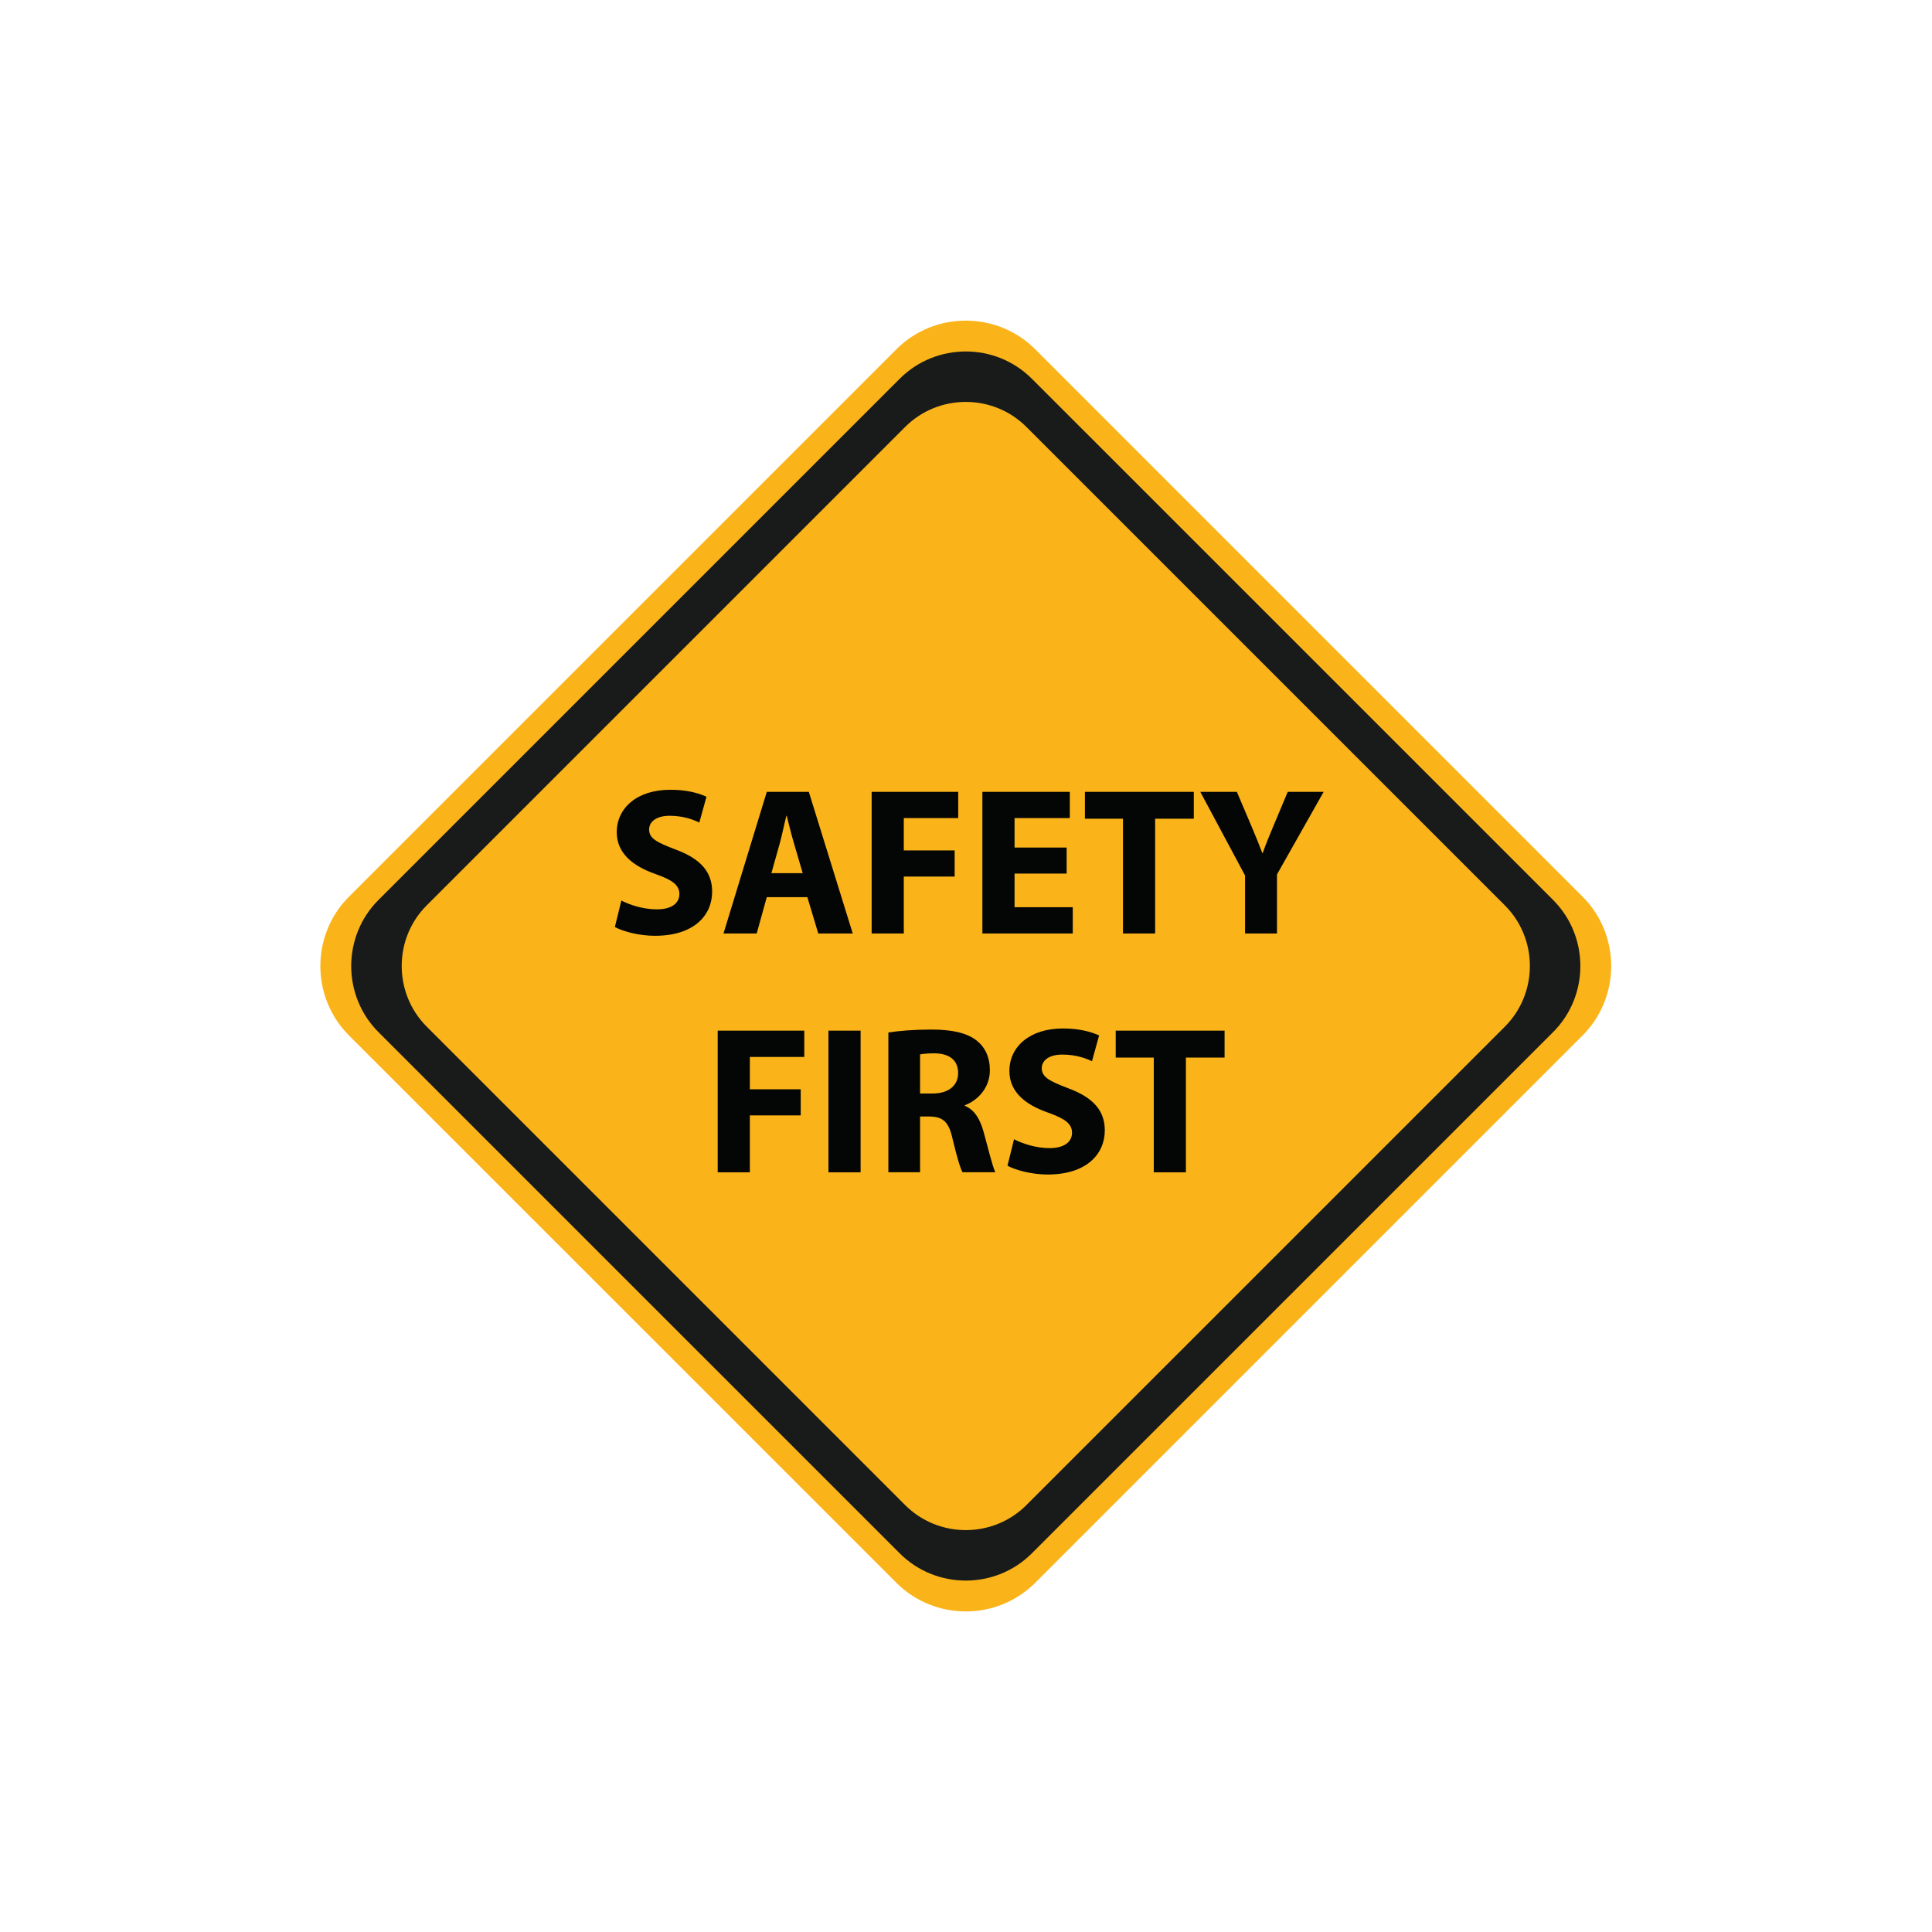
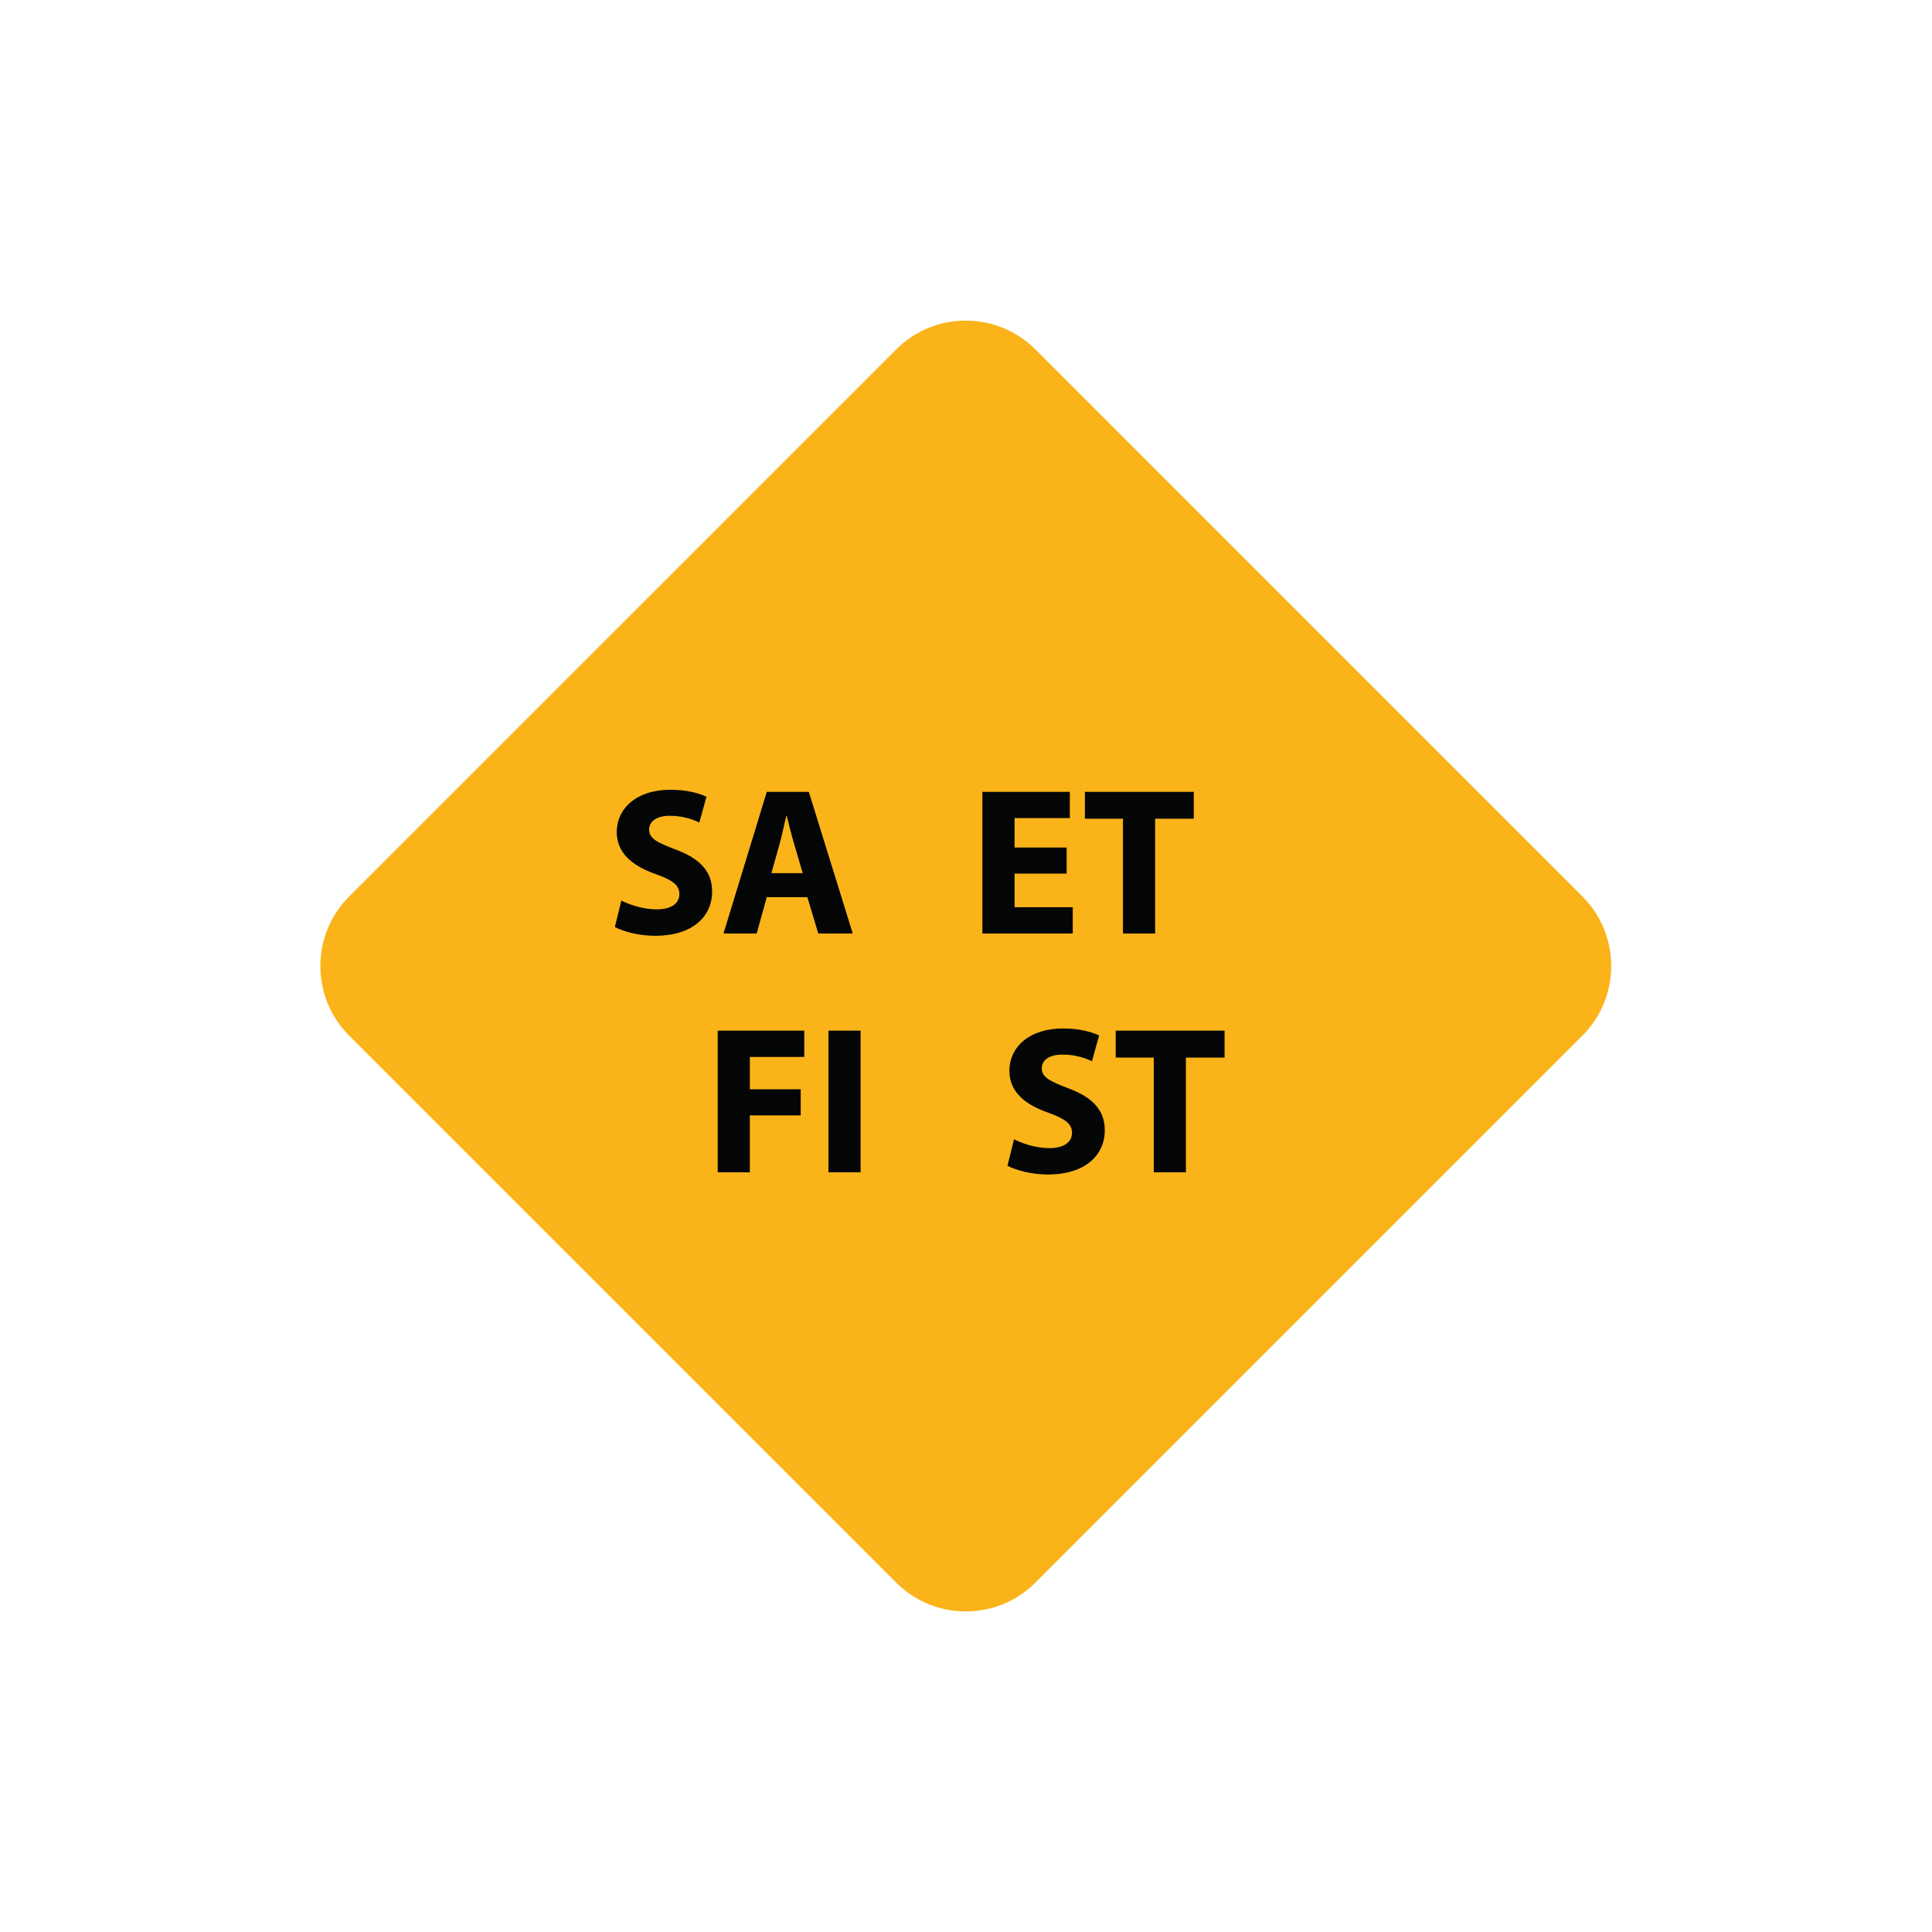
<svg xmlns="http://www.w3.org/2000/svg" version="1.0" preserveAspectRatio="xMidYMid meet" height="500" viewBox="0 0 375 375" zoomAndPan="magnify" width="500">
  <path fill-rule="nonzero" fill-opacity="1" d="M 200.934 307.219 C 193.52 314.633 181.395 314.633 173.988 307.219 L 67.738 200.984 C 60.332 193.57 60.332 181.438 67.738 174.043 L 173.988 67.793 C 181.395 60.379 193.52 60.379 200.934 67.793 L 307.176 174.043 C 314.586 181.438 314.586 193.57 307.176 200.984 L 200.934 307.219" fill="#fab419" />
-   <path fill-rule="nonzero" fill-opacity="1" d="M 200.289 301.496 C 193.23 308.555 181.684 308.555 174.629 301.496 L 73.461 200.336 C 66.406 193.277 66.406 181.738 73.461 174.68 L 174.629 73.52 C 181.684 66.453 193.23 66.453 200.289 73.52 L 301.453 174.68 C 308.512 181.738 308.512 193.277 301.453 200.336 L 200.289 301.496" fill="#191a1a" />
-   <path fill-rule="nonzero" fill-opacity="1" d="M 199.23 292.129 C 192.758 298.613 182.16 298.613 175.684 292.129 L 82.828 199.273 C 76.352 192.789 76.352 182.195 82.828 175.73 L 175.684 82.875 C 182.16 76.391 192.758 76.391 199.23 82.875 L 292.09 175.73 C 298.566 182.195 298.566 192.789 292.09 199.273 L 199.23 292.129" fill="#fab419" />
  <path fill-rule="nonzero" fill-opacity="1" d="M 120.605 174.797 C 122.277 175.648 124.848 176.504 127.5 176.504 C 130.355 176.504 131.867 175.316 131.867 173.527 C 131.867 171.824 130.562 170.82 127.258 169.66 C 122.688 168.059 119.711 165.523 119.711 161.531 C 119.711 156.852 123.625 153.293 130.109 153.293 C 133.211 153.293 135.496 153.895 137.129 154.645 L 135.738 159.66 C 134.637 159.117 132.68 158.344 129.984 158.344 C 127.297 158.344 125.992 159.57 125.992 161.012 C 125.992 162.758 127.543 163.523 131.09 164.875 C 135.941 166.664 138.227 169.199 138.227 173.07 C 138.227 177.688 134.68 181.637 127.133 181.637 C 123.992 181.637 120.891 180.785 119.344 179.93 L 120.605 174.797" fill="#040606" />
  <path fill-rule="nonzero" fill-opacity="1" d="M 155.805 169.48 L 154.098 163.656 C 153.605 162.012 153.117 159.977 152.707 158.355 L 152.625 158.355 C 152.215 159.977 151.812 162.055 151.363 163.656 L 149.73 169.48 Z M 148.832 174.137 L 146.875 181.188 L 140.43 181.188 L 148.832 153.699 L 156.992 153.699 L 165.516 181.188 L 158.824 181.188 L 156.707 174.137 L 148.832 174.137" fill="#040606" />
-   <path fill-rule="nonzero" fill-opacity="1" d="M 169.184 153.699 L 185.992 153.699 L 185.992 158.789 L 175.426 158.789 L 175.426 165.066 L 185.297 165.066 L 185.297 170.141 L 175.426 170.141 L 175.426 181.188 L 169.184 181.188 L 169.184 153.699" fill="#040606" />
  <path fill-rule="nonzero" fill-opacity="1" d="M 207.035 169.562 L 196.926 169.562 L 196.926 176.09 L 208.223 176.09 L 208.223 181.188 L 190.68 181.188 L 190.68 153.699 L 207.652 153.699 L 207.652 158.789 L 196.926 158.789 L 196.926 164.508 L 207.035 164.508 L 207.035 169.562" fill="#040606" />
  <path fill-rule="nonzero" fill-opacity="1" d="M 217.969 158.914 L 210.582 158.914 L 210.582 153.699 L 231.715 153.699 L 231.715 158.914 L 224.211 158.914 L 224.211 181.188 L 217.969 181.188 L 217.969 158.914" fill="#040606" />
-   <path fill-rule="nonzero" fill-opacity="1" d="M 241.664 181.188 L 241.664 169.934 L 232.98 153.699 L 240.074 153.699 L 242.887 160.309 C 243.746 162.305 244.316 163.781 245.012 165.57 L 245.094 165.57 C 245.699 163.84 246.352 162.266 247.176 160.309 L 249.945 153.699 L 256.918 153.699 L 247.863 169.727 L 247.863 181.188 L 241.664 181.188" fill="#040606" />
  <path fill-rule="nonzero" fill-opacity="1" d="M 139.305 200.047 L 156.113 200.047 L 156.113 205.152 L 145.547 205.152 L 145.547 211.43 L 155.418 211.43 L 155.418 216.496 L 145.547 216.496 L 145.547 227.547 L 139.305 227.547 L 139.305 200.047" fill="#040606" />
  <path fill-rule="nonzero" fill-opacity="1" d="M 167.043 200.047 L 167.043 227.547 L 160.801 227.547 L 160.801 200.047 L 167.043 200.047" fill="#040606" />
-   <path fill-rule="nonzero" fill-opacity="1" d="M 178.586 212.246 L 181.035 212.246 C 184.133 212.246 185.969 210.688 185.969 208.289 C 185.969 205.746 184.258 204.492 181.398 204.449 C 179.891 204.449 179.031 204.574 178.586 204.656 Z M 172.43 200.41 C 174.43 200.082 177.406 199.836 180.707 199.836 C 184.785 199.836 187.641 200.453 189.598 201.992 C 191.234 203.305 192.133 205.23 192.133 207.754 C 192.133 211.262 189.641 213.66 187.273 214.523 L 187.273 214.645 C 189.191 215.426 190.25 217.25 190.945 219.797 C 191.805 222.887 192.66 226.477 193.191 227.527 L 186.828 227.527 C 186.379 226.766 185.727 224.512 184.91 221.129 C 184.176 217.699 182.996 216.758 180.461 216.715 L 178.586 216.715 L 178.586 227.527 L 172.43 227.527 L 172.43 200.41" fill="#040606" />
  <path fill-rule="nonzero" fill-opacity="1" d="M 196.82 221.125 C 198.492 221.984 201.062 222.848 203.711 222.848 C 206.566 222.848 208.078 221.656 208.078 219.852 C 208.078 218.148 206.773 217.164 203.469 215.973 C 198.895 214.395 195.922 211.871 195.922 207.875 C 195.922 203.176 199.84 199.625 206.324 199.625 C 209.426 199.625 211.711 200.238 213.34 200.98 L 211.953 205.984 C 210.852 205.453 208.891 204.695 206.199 204.695 C 203.508 204.695 202.207 205.902 202.207 207.34 C 202.207 209.082 203.754 209.859 207.301 211.215 C 212.156 213 214.441 215.543 214.441 219.398 C 214.441 224.016 210.891 227.973 203.344 227.973 C 200.207 227.973 197.105 227.113 195.555 226.27 L 196.82 221.125" fill="#040606" />
  <path fill-rule="nonzero" fill-opacity="1" d="M 223.945 205.277 L 216.559 205.277 L 216.559 200.047 L 237.691 200.047 L 237.691 205.277 L 230.184 205.277 L 230.184 227.547 L 223.945 227.547 L 223.945 205.277" fill="#040606" />
</svg>